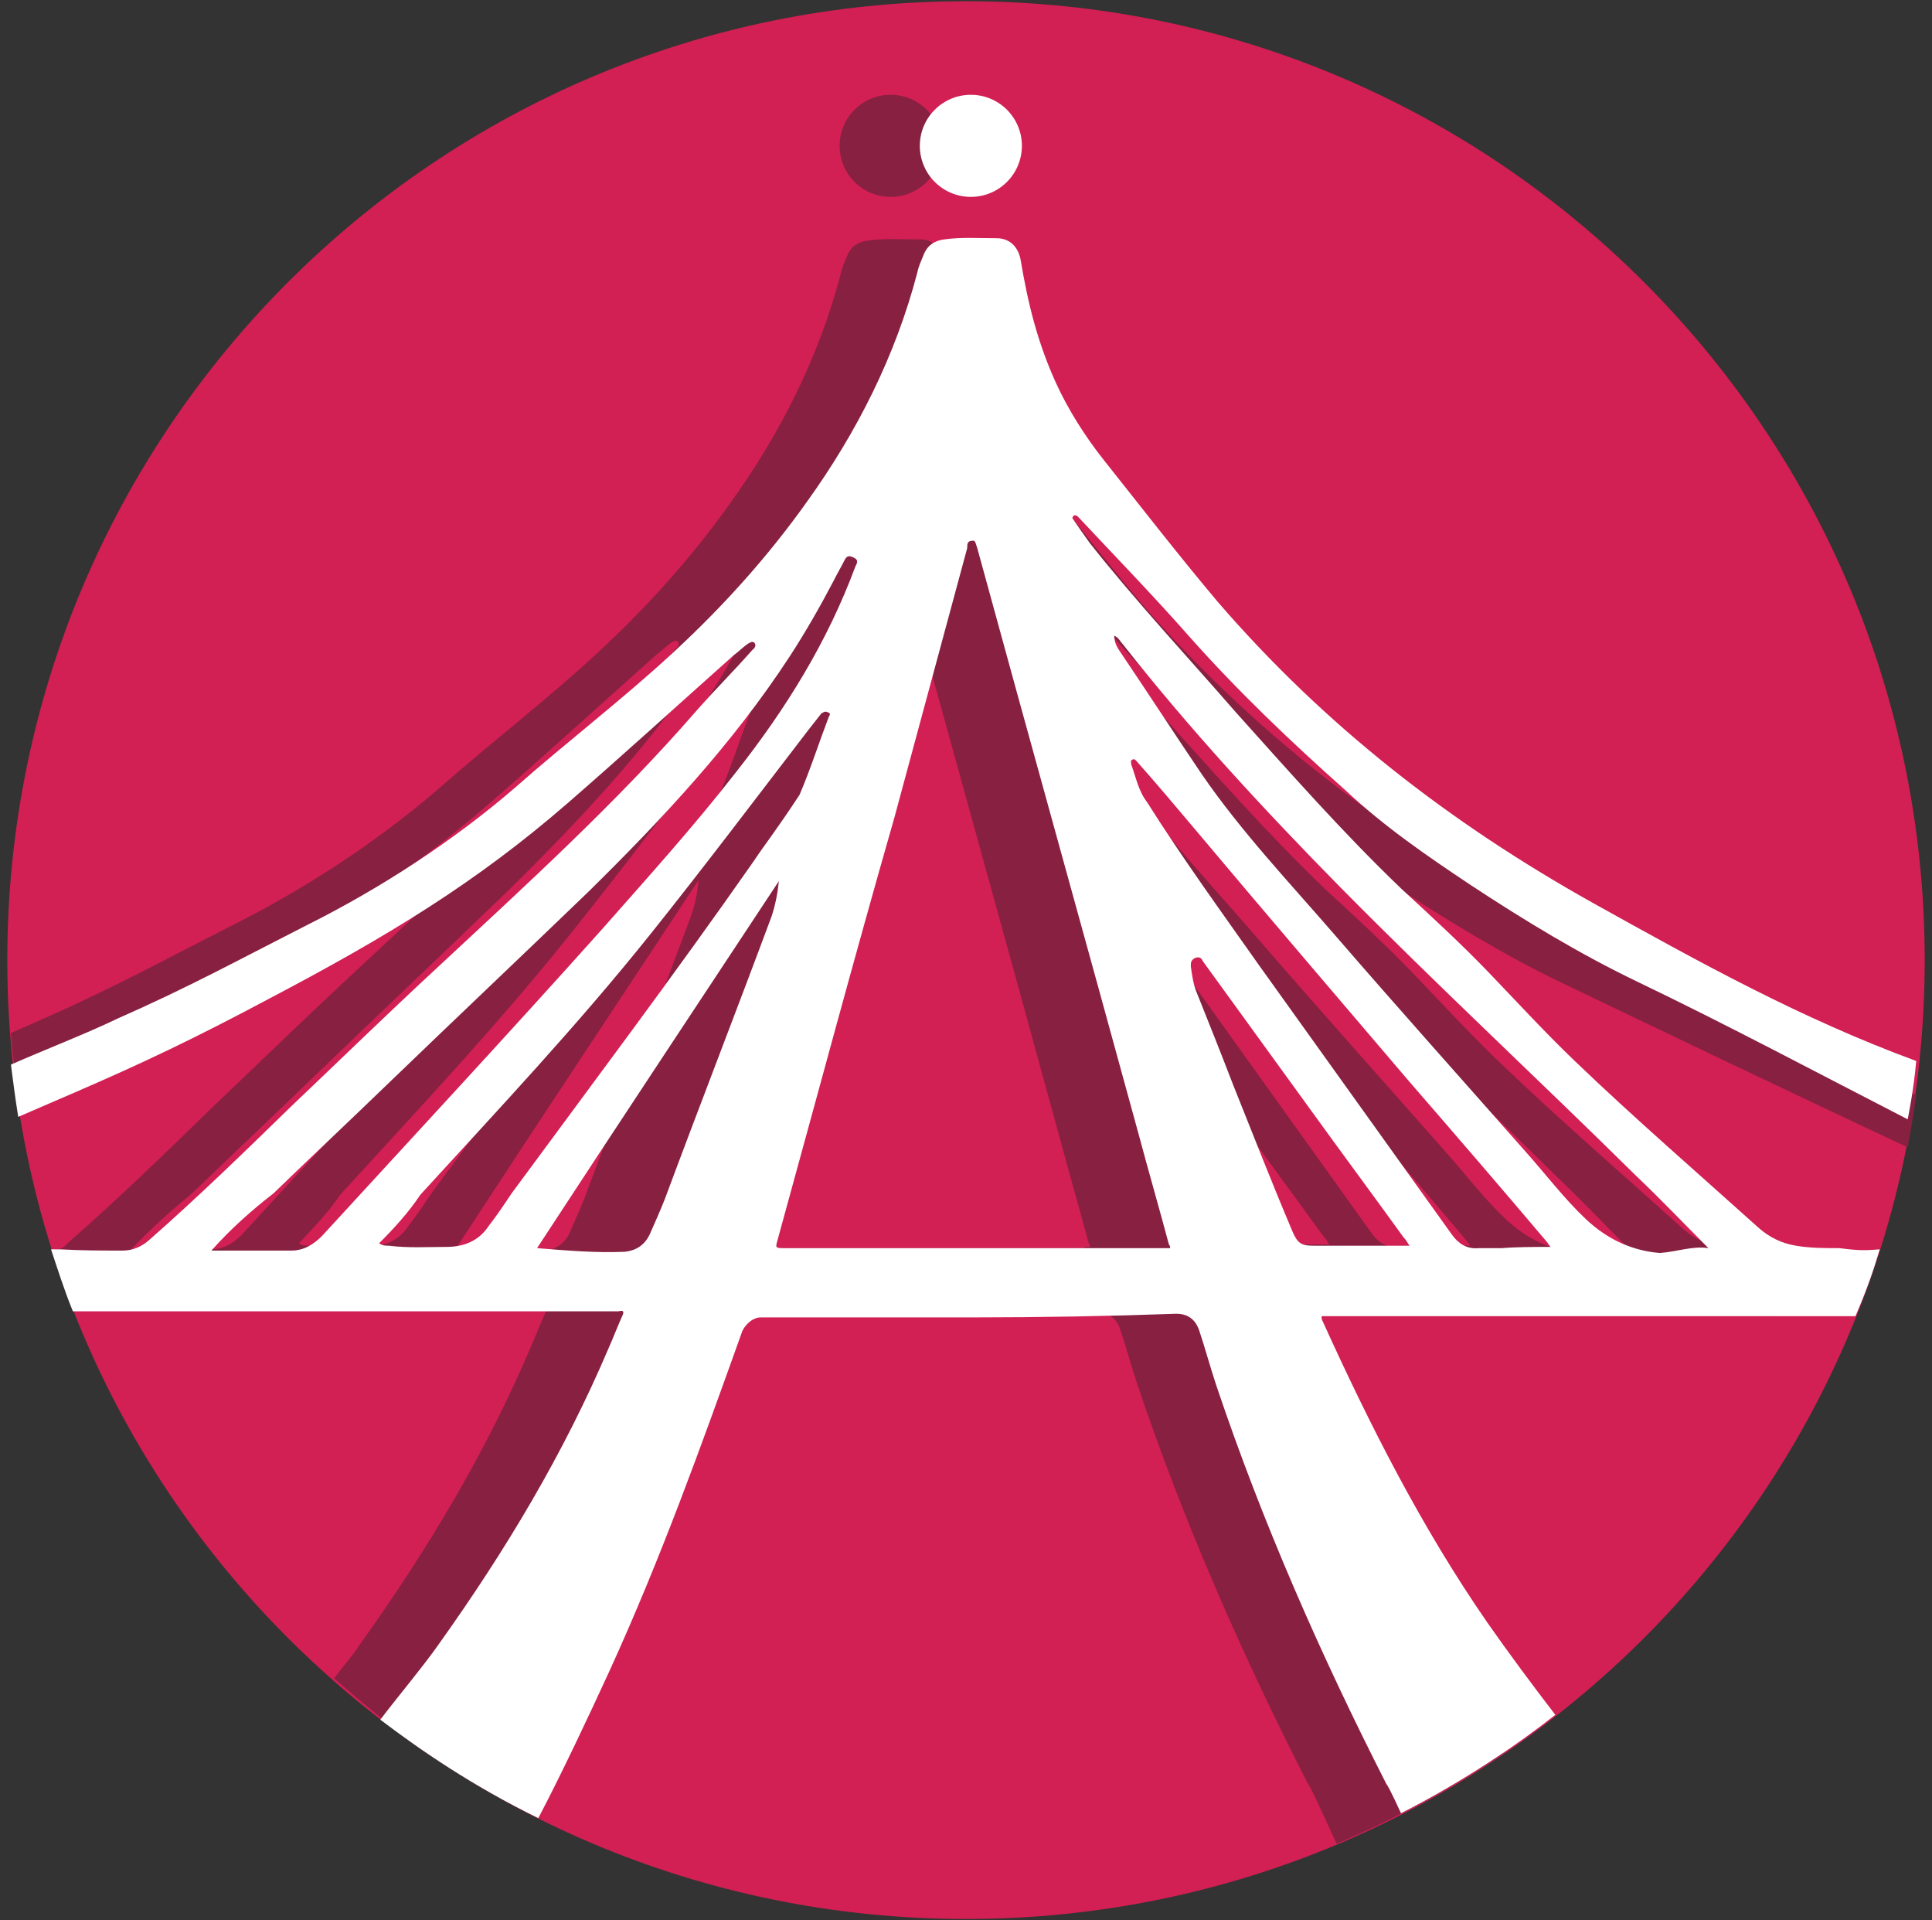
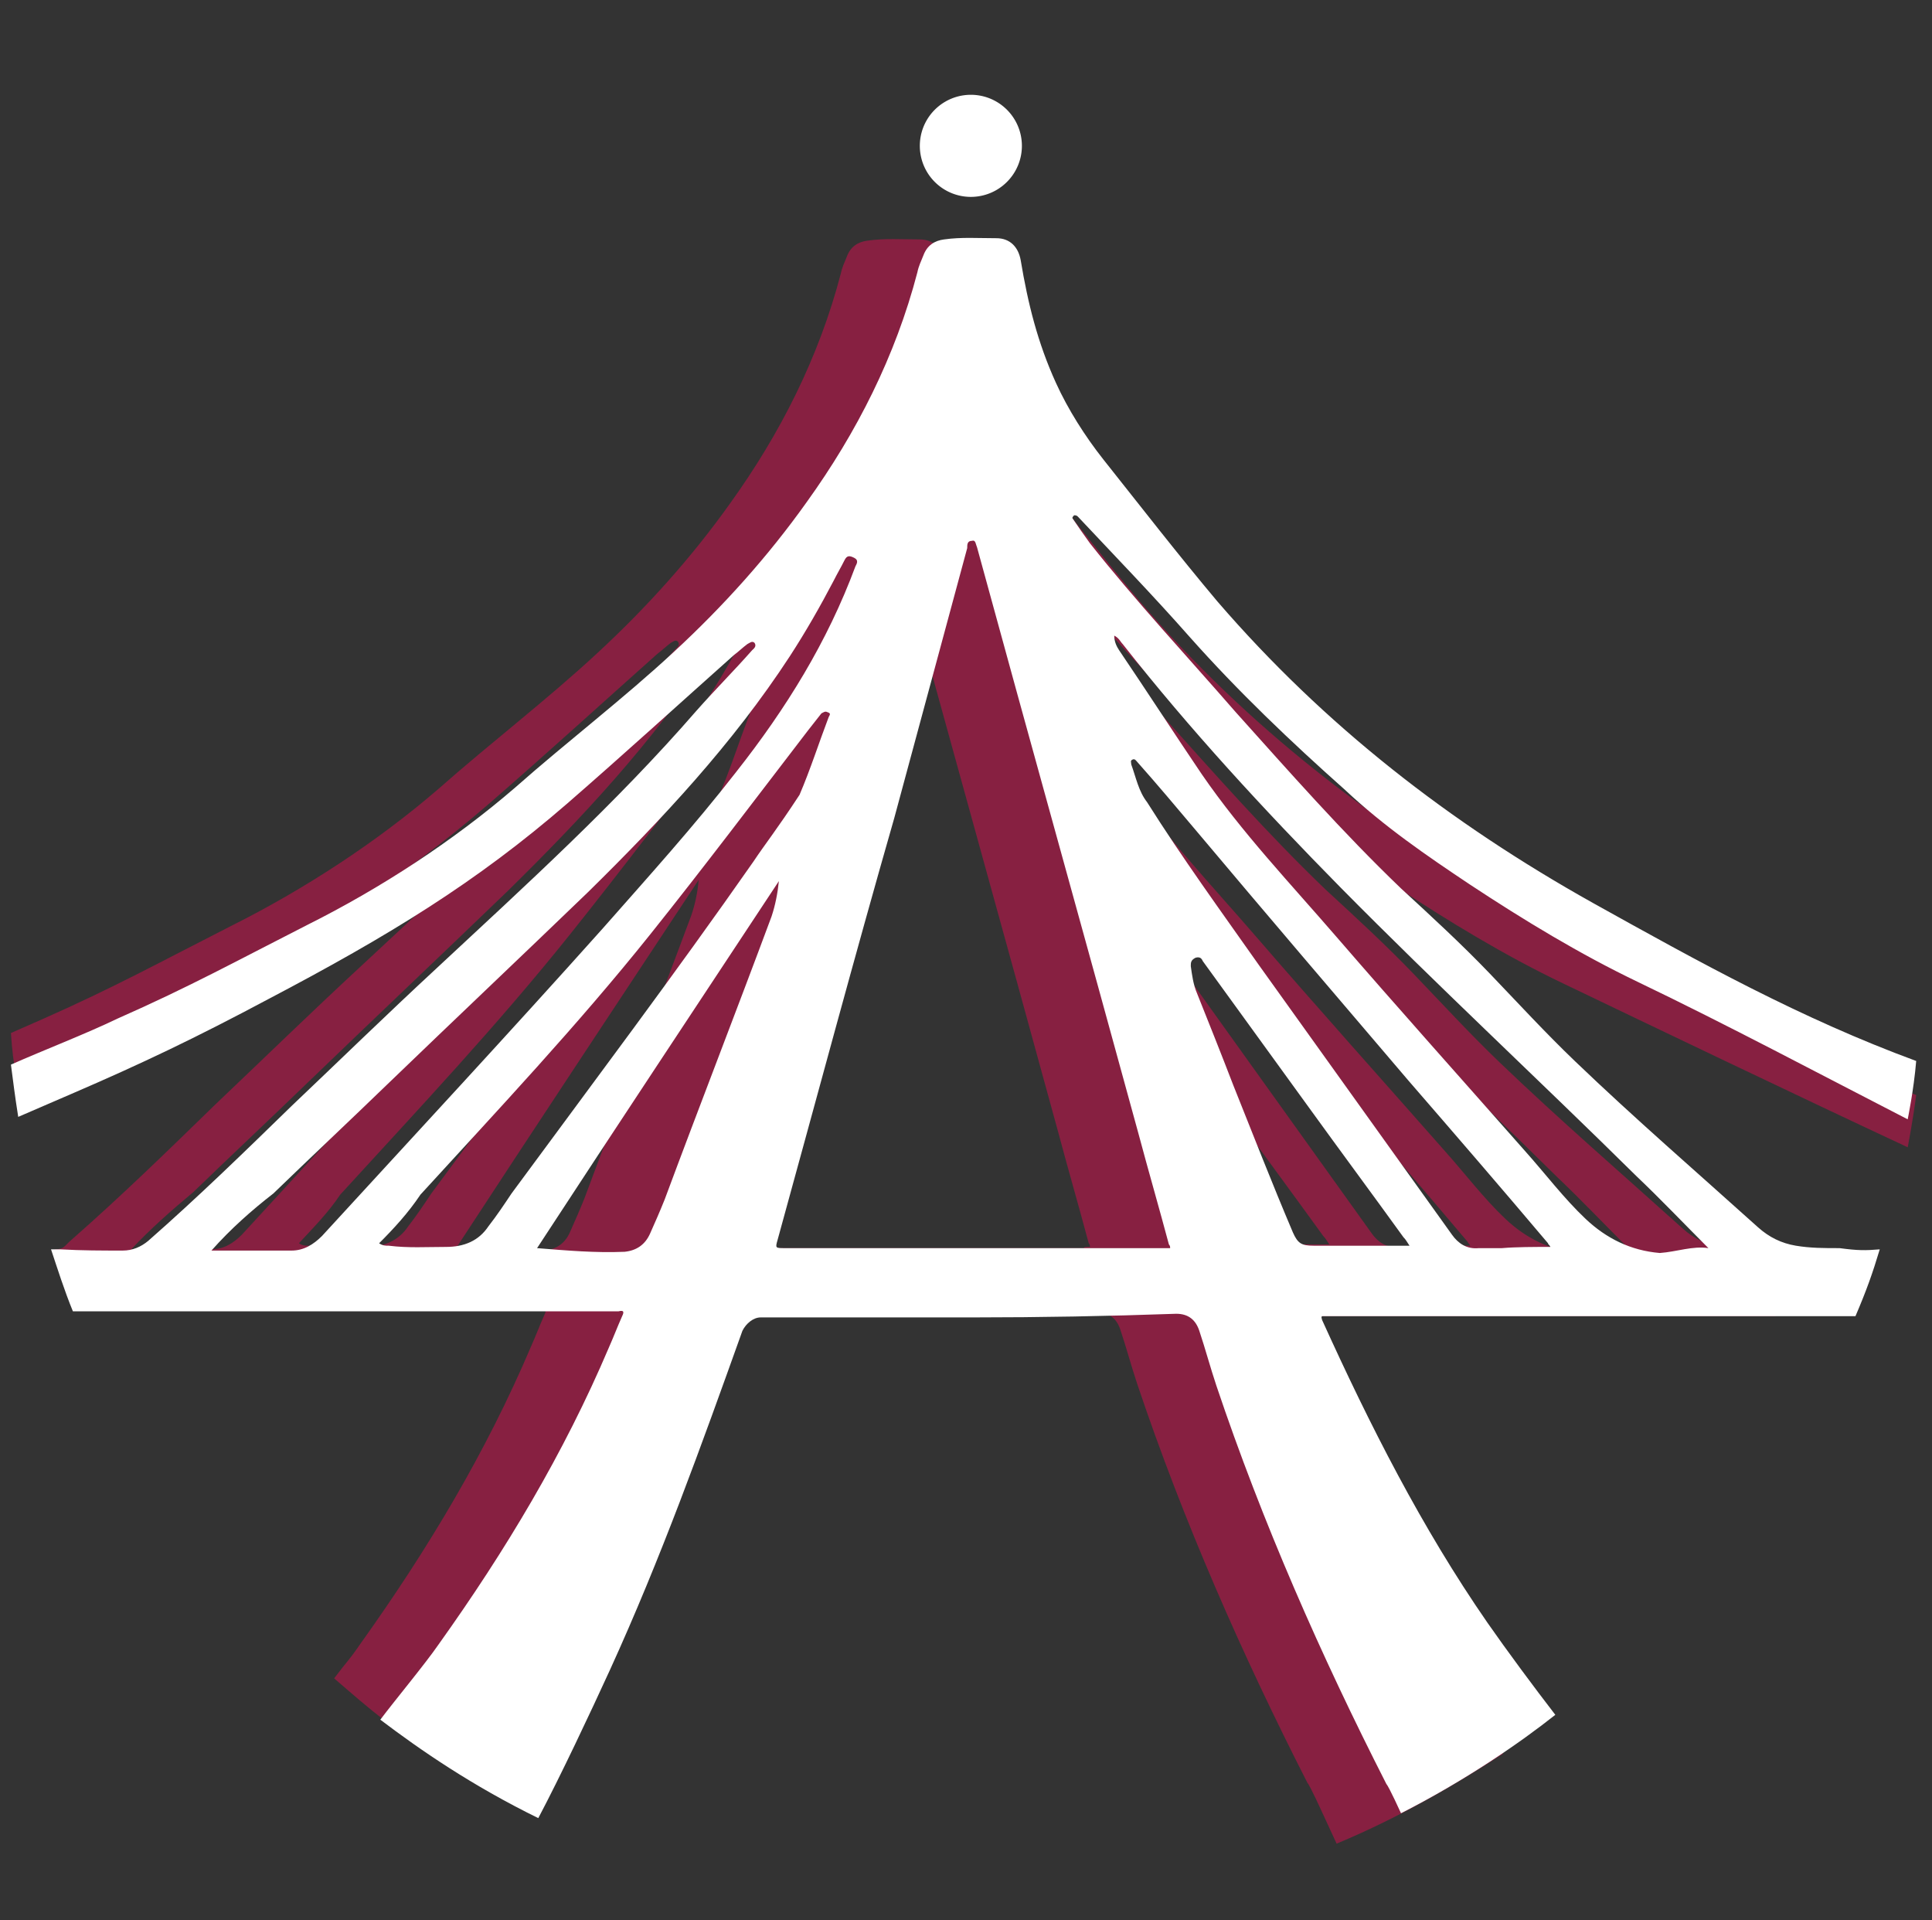
<svg xmlns="http://www.w3.org/2000/svg" data-bbox="0.6 0.1 157.8 157.8" viewBox="0 0 159 158" data-type="color">
  <rect x="0" y="0" width="159" height="158" fill="#333333" stroke="none" />
  <g>
-     <path fill="#d21f54" d="M158.4 79c0 43.575-35.325 78.9-78.9 78.9S.6 122.575.6 79 35.925.1 79.5.1s78.9 35.325 78.9 78.9" data-color="1" />
-     <path fill="#872041" d="M77.5 12a4.2 4.2 0 1 1-8.4 0 4.2 4.2 0 0 1 8.4 0" data-color="2" />
    <path d="M148.1 102.8c-.6 2-1.1 3.4-2 5.5h-43.9c-.1.1 0 .2 0 .3 3.9 8.6 8.2 17.1 13.6 24.9 1.6 2.3 6.1 8.6 7.9 10.8-3.7 2.4-8.4 5.2-13.7 7.4l-1.2-2.6s-1-2.2-1.2-2.4c-5.4-10.6-10.2-21.5-14-32.8-.5-1.5-.9-3-1.4-4.5-.3-.9-.9-1.4-1.9-1.4-5.6.2-11.2.3-16.7.3H56.1c-.6 0-1.2.5-1.5 1.1-3.4 9.5-6.7 18.7-10.9 27.9-1.6 3.5-2.6 5.9-4.4 9.3-6.8-4-9-6.1-11.8-8.5 1.2-1.6 1.1-1.3 2.2-2.9 5.5-7.7 10.3-15.7 14-24.4.4-.9.7-1.7 1.1-2.6.2-.4.1-.5-.3-.4H6.2c-.7-1.7-1.3-3.4-1.7-5 .8 0 .8-.3 1.4-.8 4.1-3.6 7.9-7.3 11.8-11.1 4-3.8 7.9-7.6 11.9-11.3C36.9 72.8 44.4 66 51 58.4c1.5-1.7 3.1-3.3 4.6-5 .1-.1.4-.3.2-.6-.2-.2-.4 0-.6.1-.4.3-.7.6-1.1.9C49.5 57.9 45 62 40.4 66c-7.5 6.5-14.7 10.9-24.6 16.1-6 3.2-8.6 4.4-14.4 6.9-.3-1.7-.4-2.5-.5-4 .2-.1-.2.1 2.5-1.1 5.9-2.6 9.9-4.8 15.6-7.7 6-3 12-6.9 17.1-11.3 4.3-3.8 8.9-7.3 13.1-11.2 4-3.7 7.7-7.8 10.9-12.3 4.1-5.7 7.3-12 9.1-18.9.1-.5.3-.9.5-1.4.3-.8.9-1.2 1.7-1.3 1.4-.2 2.8-.1 4.3-.1 1.1 0 1.8.7 2 1.8.6 3.6 1.4 6.8 2.9 10.1 1 2.2 2.4 4.4 3.9 6.3 3.1 3.9 6.2 7.9 9.4 11.7 8.8 10.2 19.1 18.2 30.9 24.8 8.8 4.9 16.3 9.5 25.8 13l7.1 2.7c-.3 2.3-.7 4.3-.7 4.3-9-4.2-21.1-10-28.4-13.5-4.8-2.3-9.4-5.1-13.8-8-3.6-2.4-7.1-4.8-10.3-7.8-4.5-4-8.8-8.1-12.8-12.6-3-3.4-6.1-6.6-9.2-9.9-.1-.1-.2-.1-.3-.1-.1.1-.2.2-.1.3.4.6.9 1.3 1.4 2 3.8 4.8 8 9.3 12 13.9 4.4 4.9 8.8 9.9 13.6 14.5 2.5 2.3 5 4.6 7.3 7s4.6 4.9 7 7.2c4.9 4.7 10.1 9.2 15.1 13.7.9.8 1.9 1.3 3.1 1.5s2.3.2 3.6.2c1.1 0 1.7.1 2.9 0m-58.4-.2c0-.1 0-.2-.1-.3-.8-3-1.7-6.1-2.5-9.1-4.4-16.1-8.9-32.2-13.3-48.3-.1-.2-.1-.6-.4-.5-.4 0-.4.3-.4.6l-6 22.2c-3.1 11.6-6.3 23.2-9.4 34.8-.2.7-.2.7.6.7h31c0-.1.2-.1.5-.1m-78.9.2h6.6c1 0 1.8-.5 2.5-1.2 7.7-8.4 15.5-16.8 23.1-25.3 3.7-4.2 7.5-8.4 11-12.9 4.1-5.2 7.5-10.7 9.8-16.9.1-.2.3-.5-.1-.7s-.6-.2-.8.2c-.3.6-.6 1.1-.9 1.7-1.1 2.1-2.3 4.2-3.6 6.2-4.7 7.2-10.5 13.4-16.6 19.4-5.5 5.3-11 10.5-16.5 15.8-3.1 3-6.3 6-9.4 9-1.8 1.5-3.5 3-5.1 4.7m123.2-.1c-2-2-3.9-4-5.9-5.9-8.1-8-16.4-15.7-24.4-23.8-6.3-6.4-12.4-13-17.9-20-.2-.2-.3-.5-.7-.7 0 .5.2.9.4 1.2 2.3 3.4 4.5 6.8 6.8 10.2 3.3 4.8 7.3 9 11.1 13.4 5.1 5.9 10.3 11.7 15.5 17.6 1.7 1.9 3.2 3.9 5 5.6 1.7 1.6 3.7 2.6 6.1 2.8 1.4-.1 2.7-.6 4-.4m-109.4-.4c.3.2.5.2.8.2 1.6.2 3.1.1 4.7.1 1.5 0 2.7-.5 3.5-1.7.7-.9 1.3-1.8 1.9-2.7 6.7-9.1 13.4-18 19.9-27.3 1-1.5 1.9-2.6 3.8-5.5.9-2.1 1.6-4.3 2.4-6.4.1-.2.2-.3-.1-.4-.2-.1-.3 0-.5.1-.4.5-.7.9-1.1 1.4-4.3 5.6-8.6 11.3-13 16.8-6 7.5-12.5 14.4-18.9 21.4-1 1.5-2.2 2.7-3.4 4m96.4.2c-.1-.2-.2-.2-.2-.3-3.8-4.5-7.6-8.9-11.5-13.4-5.8-6.8-11.7-13.7-17.5-20.6-1.6-1.9-3.2-3.8-4.8-5.6-.1-.1-.2-.3-.4-.2s-.1.2-.1.4c.4 1.1.6 2.2 1.3 3.1 2.9 4.6 6.1 9 9.2 13.4l15.9 22.2c.5.7 1.2 1.2 2.2 1.1h1.9c1.2-.1 2.6-.1 4-.1M57.5 72.4c-6.6 10-13.3 20.1-19.9 30.2 2.5.2 4.8.4 7.2.3q1.5-.15 2.1-1.5c.4-.9.8-1.8 1.2-2.8 2.9-7.8 5.9-15.5 8.8-23.3.3-.9.5-1.8.6-2.9m51.9 30c-.2-.3-.3-.5-.5-.7-2.6-3.6-5.2-7.1-7.8-10.7l-8.7-12c-.1-.2-.2-.4-.6-.3q-.45.15-.3.6c.1.7.2 1.5.5 2.2 1 2.5 2 5 3 7.6 1.6 4 3.2 8.1 4.9 12.1.4.9.7 1.1 1.7 1.1h2.1c1.8.1 3.7.1 5.7.1" fill="#872041" data-color="2" />
    <path fill="#ffffff" d="M84.1 12a4.2 4.2 0 1 1-8.4 0 4.2 4.2 0 0 1 8.4 0" data-color="3" />
    <path d="M154.7 102.8c-.6 2-1.1 3.4-2 5.5h-43.9c-.1.1 0 .2 0 .3 3.9 8.6 8.2 17.1 13.6 24.9 1.6 2.3 3.9 5.4 5.6 7.6-2.9 2.3-7.4 5.4-12.7 8.1 0 0-1-2.2-1.2-2.4-5.4-10.6-10.2-21.5-14-32.8-.5-1.5-.9-3-1.4-4.5-.3-.9-.9-1.4-1.9-1.4-5.6.2-11.2.3-16.7.3H62.6c-.6 0-1.2.5-1.5 1.1-3.4 9.5-6.7 18.7-10.9 27.9-1.6 3.5-4.1 8.8-5.9 12.2-5.5-2.7-9.7-5.6-13-8.1 1.2-1.6 3.7-4.6 4.8-6.2 5.5-7.7 10.3-15.7 14-24.4.4-.9.7-1.7 1.1-2.6.2-.4.1-.5-.3-.4H6c-.7-1.7-1.3-3.6-1.8-5.1H5c1.7.1 3.4.1 5.1.1.8 0 1.5-.3 2.1-.8 4.1-3.6 7.9-7.3 11.8-11.1 4-3.8 7.9-7.6 11.9-11.3 7.3-6.8 14.8-13.6 21.4-21.2 1.5-1.7 3.1-3.3 4.6-5 .1-.1.4-.3.2-.6-.2-.2-.4 0-.6.1-.4.3-.7.6-1.1.9-4.6 4.1-9.1 8.2-13.7 12.2C39.2 72.6 32 77 22.1 82.2c-6 3.2-10.4 5.3-16.2 7.8-1.6.7-2.8 1.2-4.4 1.9-.3-1.9-.4-2.8-.6-4.3 2.7-1.2 6.1-2.5 8.8-3.8 5.9-2.6 9.9-4.8 15.6-7.7 6-3 12-6.9 17.1-11.3 4.3-3.8 8.9-7.3 13.1-11.2 4-3.7 7.7-7.8 10.9-12.3 4.1-5.7 7.3-12 9.1-18.9.1-.5.3-.9.5-1.4.3-.8.9-1.2 1.7-1.3 1.4-.2 2.8-.1 4.3-.1 1.1 0 1.8.7 2 1.8.6 3.6 1.4 6.8 2.9 10.1 1 2.2 2.4 4.4 3.9 6.3 3.1 3.9 6.2 7.9 9.4 11.7 8.8 10.2 19.1 18.2 30.9 24.8 8.8 4.9 17.1 9.5 26.6 13-.2 2.4-.7 4.8-.7 4.8-7.2-3.7-14.9-7.8-22.2-11.3-4.8-2.3-9.4-5.1-13.8-8-3.6-2.4-7.1-4.8-10.3-7.8-4.5-4-8.8-8.1-12.8-12.6-3-3.4-6.1-6.6-9.2-9.9-.1-.1-.2-.1-.3-.1-.1.1-.2.2-.1.3.4.6.9 1.3 1.4 2 3.8 4.8 8 9.3 12 13.9 4.4 4.9 8.8 9.9 13.6 14.5 2.5 2.3 5 4.6 7.3 7s4.6 4.9 7 7.2c4.9 4.7 10.1 9.2 15.1 13.7.9.8 1.9 1.3 3.1 1.5s2.3.2 3.6.2c1.5.2 2.1.2 3.3.1m-58.4-.1c0-.1 0-.2-.1-.3-.8-3-1.7-6.1-2.5-9.1-4.4-16.1-8.9-32.2-13.3-48.3-.1-.2-.1-.6-.4-.5-.4 0-.4.3-.4.6l-6 22.2C70.3 78.8 67.2 90.4 64 102c-.2.7-.2.7.6.7zm-78.9.2H24c1 0 1.8-.5 2.5-1.2 7.7-8.4 15.5-16.8 23.1-25.3 3.7-4.2 7.5-8.4 11-12.9 4.1-5.2 7.5-10.7 9.8-16.9.1-.2.3-.5-.1-.7s-.6-.2-.8.2c-.3.6-.6 1.1-.9 1.7-1.1 2.1-2.3 4.2-3.6 6.2-4.7 7.2-10.5 13.4-16.6 19.4-5.5 5.3-11 10.5-16.5 15.8-3.1 3-6.3 6-9.4 9-1.8 1.4-3.5 2.9-5.1 4.7m123.2-.2c-2-2-3.9-4-5.9-5.9-8.1-8-16.4-15.7-24.4-23.8-6.3-6.4-12.4-13-17.9-20-.2-.2-.3-.5-.7-.7 0 .5.2.9.4 1.2 2.3 3.4 4.5 6.8 6.8 10.2 3.3 4.8 7.3 9 11.1 13.4 5.1 5.9 10.3 11.7 15.5 17.6 1.7 1.9 3.2 3.9 5 5.6 1.7 1.6 3.7 2.6 6.1 2.8 1.4-.1 2.7-.6 4-.4m-109.4-.4c.3.2.5.2.8.2 1.6.2 3.1.1 4.7.1 1.5 0 2.7-.5 3.5-1.7.7-.9 1.3-1.8 1.9-2.7 6.7-9.1 13.4-18 19.9-27.3 1-1.5 1.9-2.6 3.8-5.5.9-2.1 1.6-4.3 2.4-6.4.1-.2.2-.3-.1-.4-.2-.1-.3 0-.5.1-.4.5-.7.9-1.1 1.4-4.3 5.6-8.6 11.3-13 16.8-6 7.5-12.5 14.4-18.9 21.4-1 1.5-2.2 2.8-3.4 4m96.4.3c-.1-.2-.2-.2-.2-.3-3.8-4.5-7.6-8.9-11.5-13.4-5.8-6.8-11.7-13.7-17.5-20.6-1.6-1.9-3.2-3.8-4.8-5.6-.1-.1-.2-.3-.4-.2s-.1.2-.1.4c.4 1.1.6 2.2 1.3 3.1 2.9 4.6 6.1 9 9.2 13.4l15.9 22.2c.5.7 1.2 1.2 2.2 1.1h1.9c1.2-.1 2.6-.1 4-.1M64.1 72.5c-6.6 10-13.3 20.1-19.9 30.2 2.5.2 4.8.4 7.2.3q1.5-.15 2.1-1.5c.4-.9.8-1.8 1.2-2.8 2.9-7.8 5.9-15.5 8.8-23.3.3-.9.5-1.9.6-2.9m51.9 30c-.2-.3-.3-.5-.5-.7-2.6-3.6-5.2-7.1-7.8-10.7l-8.7-12c-.1-.2-.2-.4-.6-.3-.4.2-.4.4-.4.7.1.7.2 1.5.5 2.2 1 2.5 2 5 3 7.6 1.6 4 3.2 8.1 4.9 12.1.4.9.7 1.1 1.7 1.1z" fill="#ffffff" data-color="3" />
  </g>
</svg>